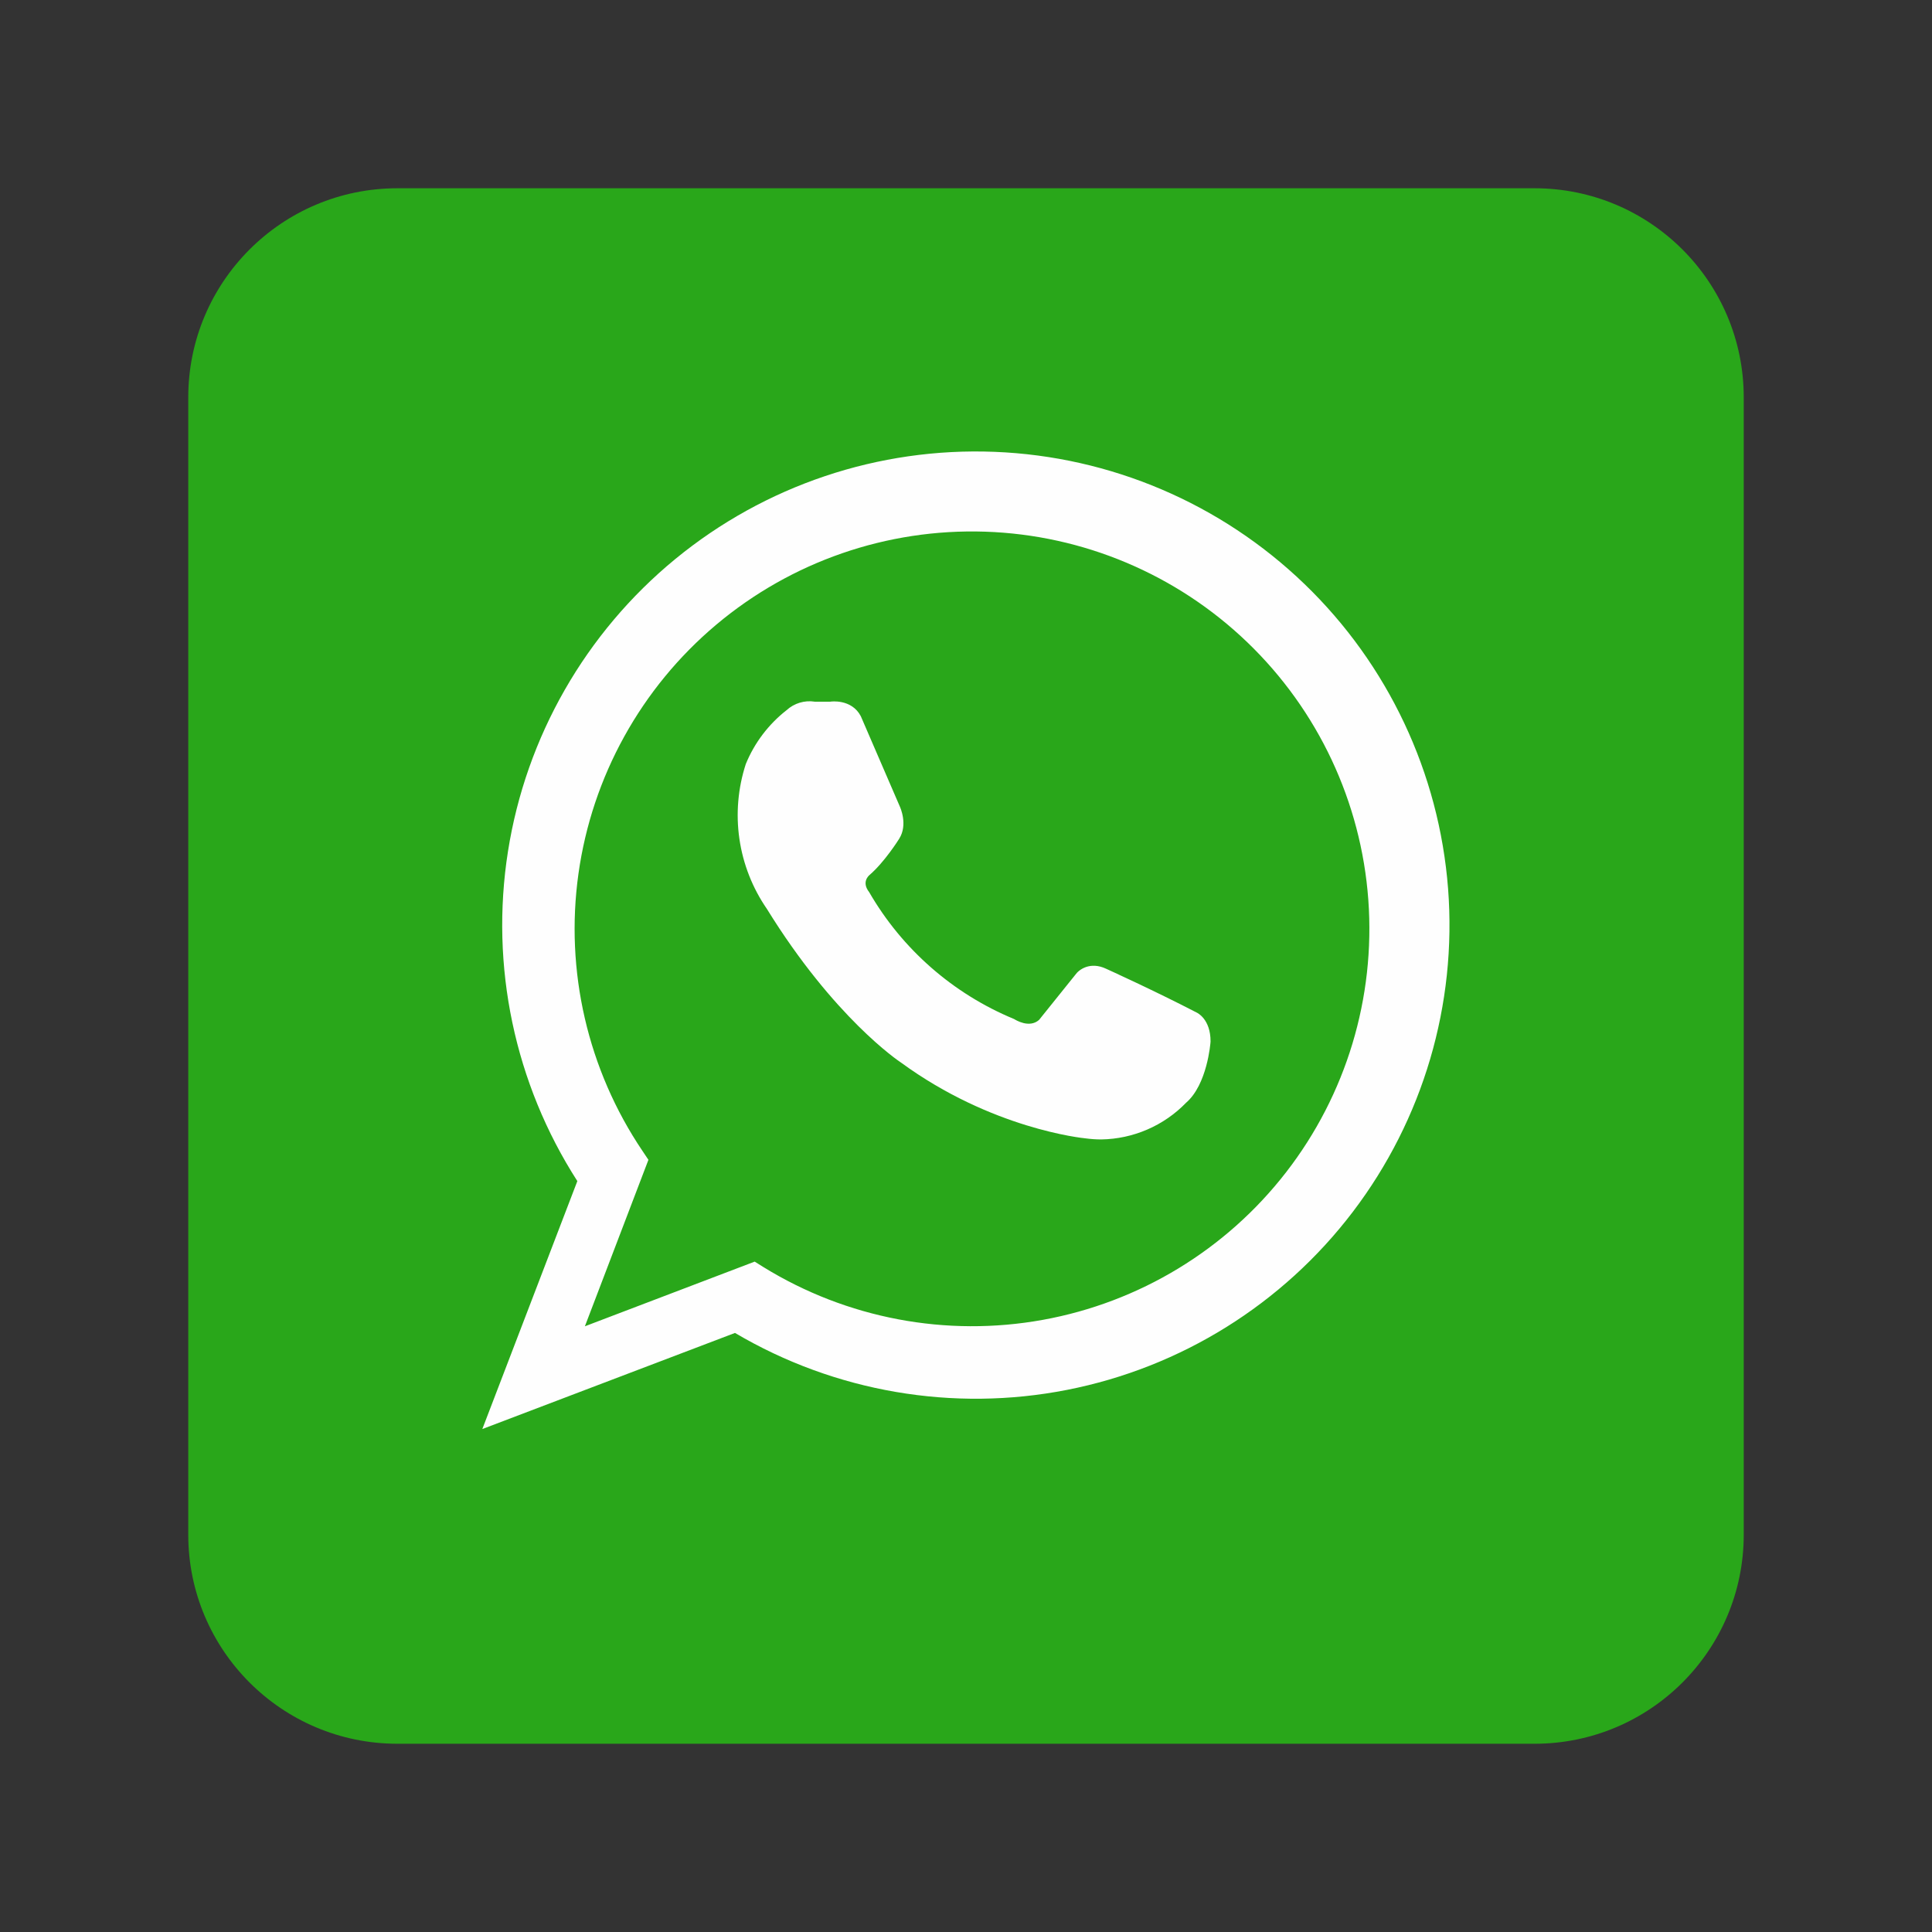
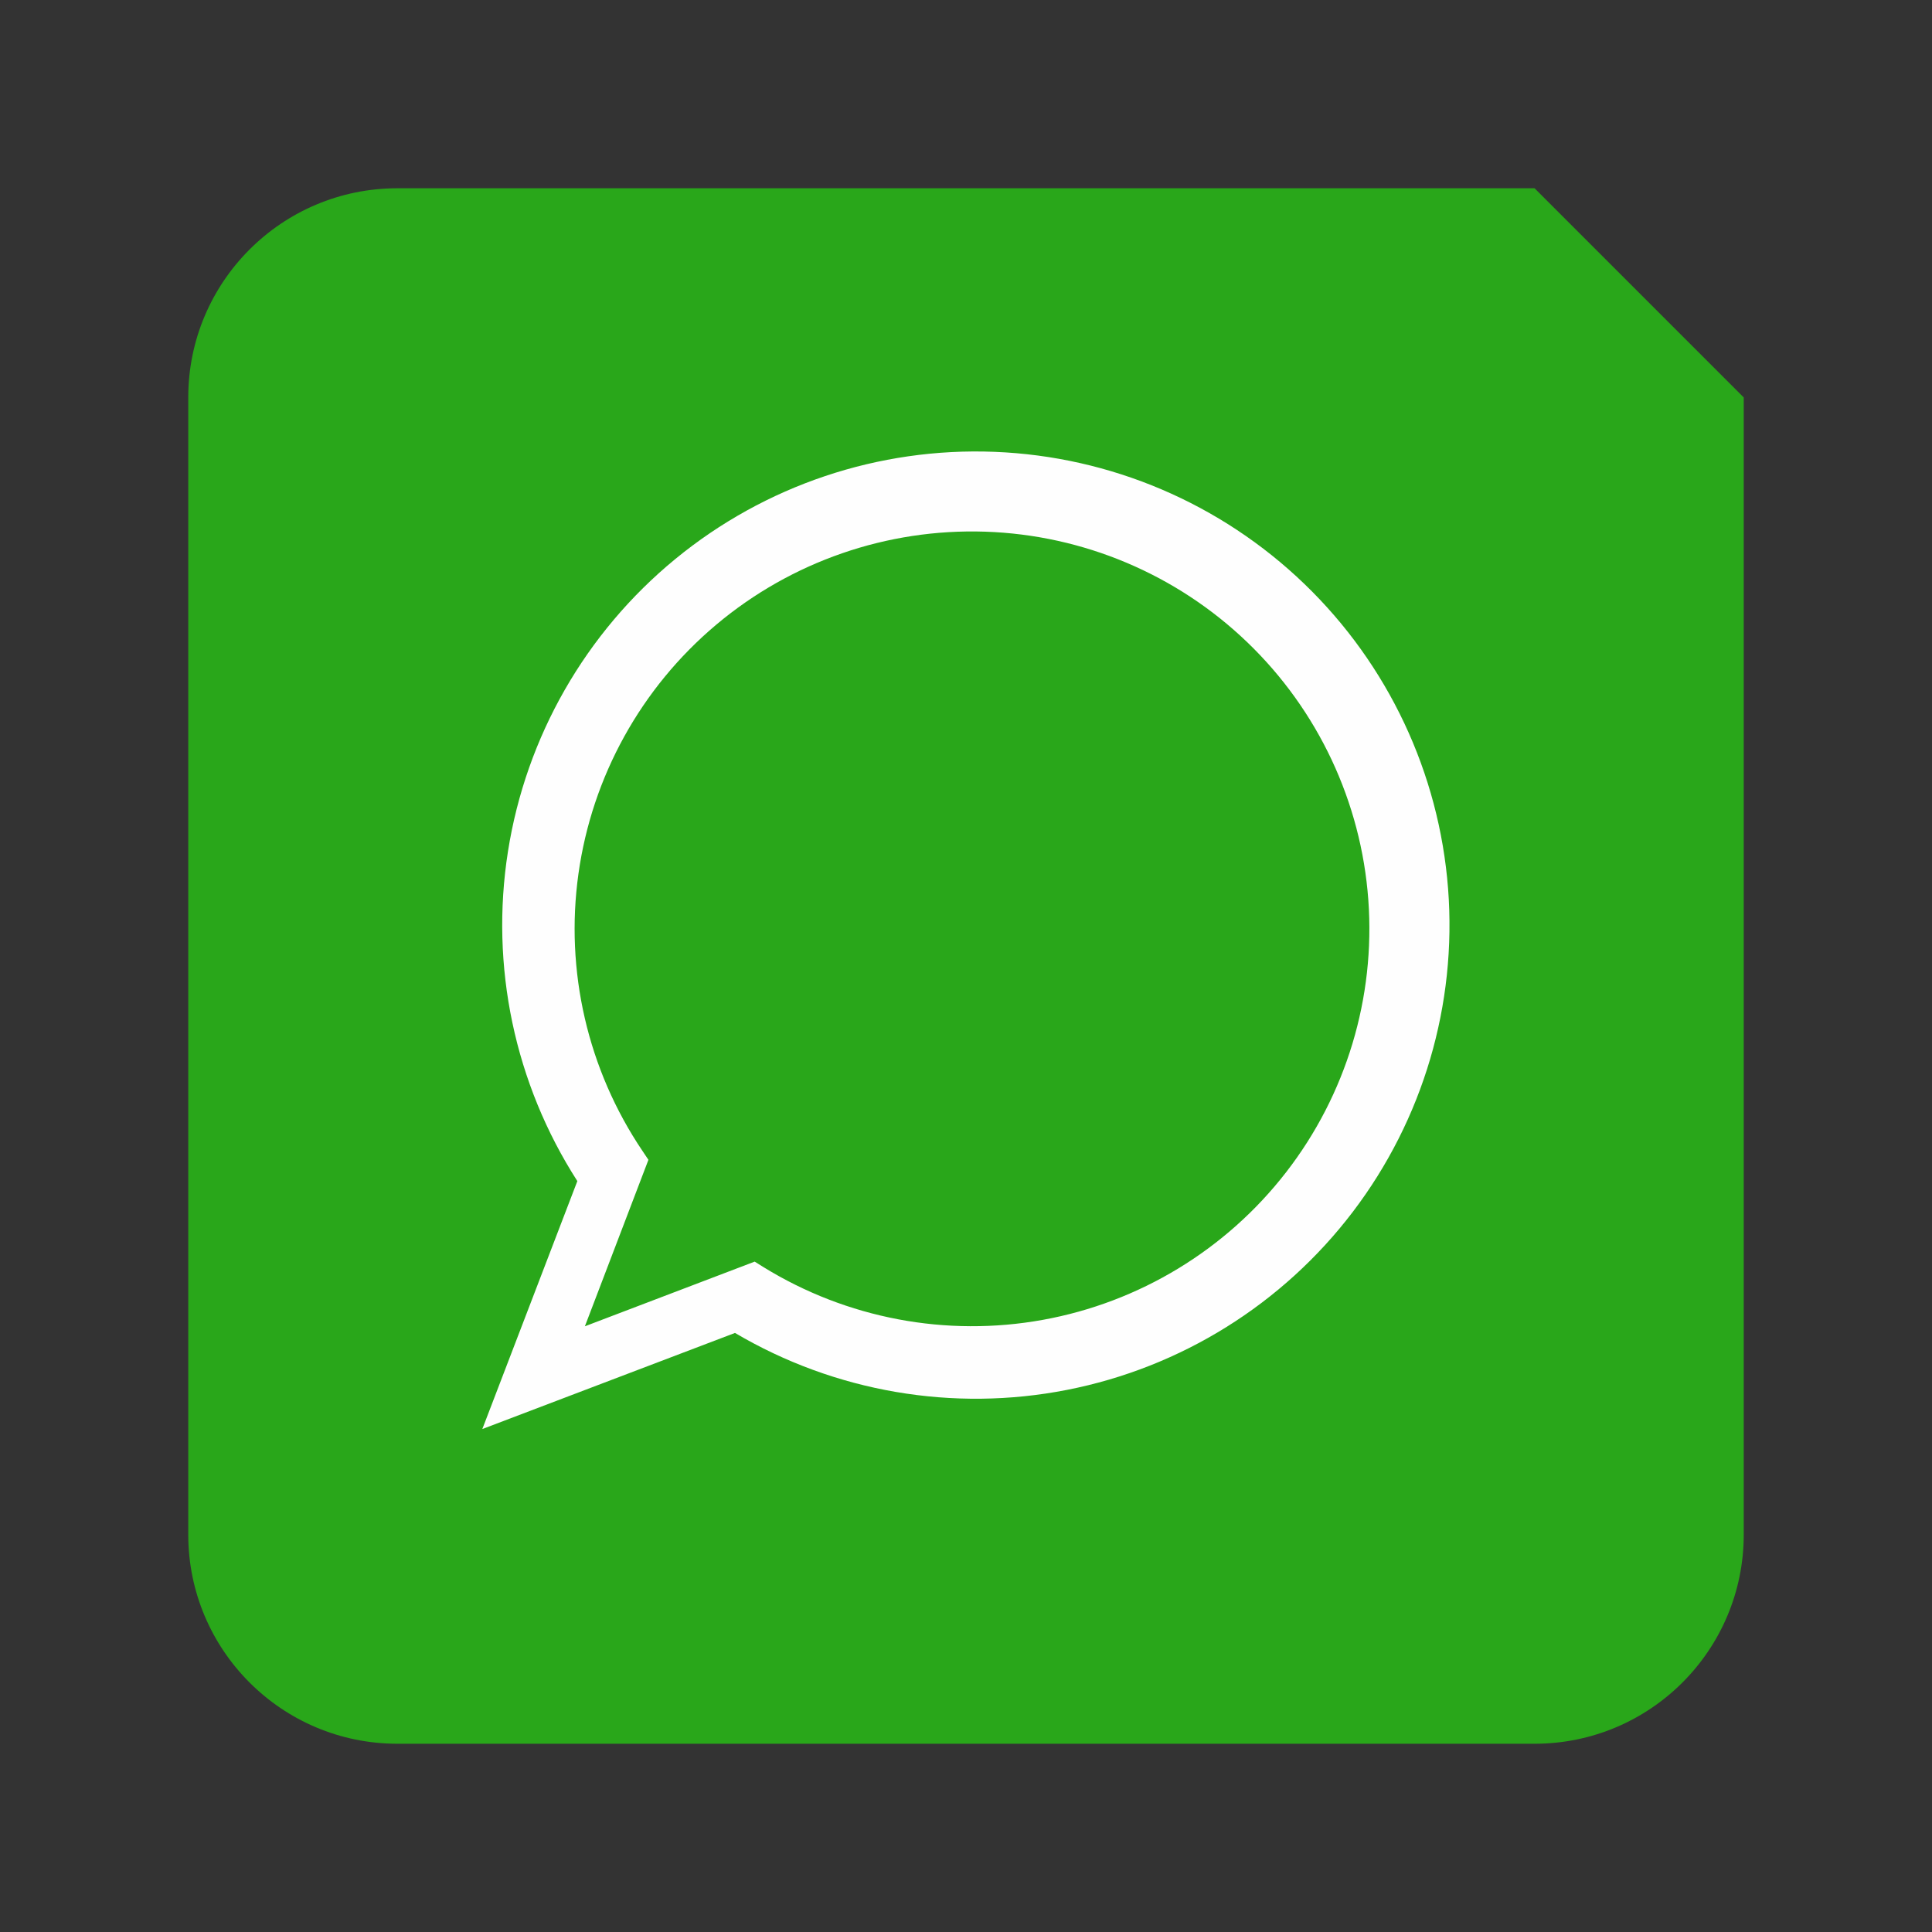
<svg xmlns="http://www.w3.org/2000/svg" width="240" height="240" viewBox="0 0 240 240" fill="none">
  <rect x="0" y="0" width="240" height="240" fill="#333333" stroke="none" />
-   <path d="M190.631 23.387H49.368C35.019 23.387 23.386 35.02 23.386 49.37V190.632C23.386 204.982 35.019 216.615 49.368 216.615H190.631C204.981 216.615 216.614 204.982 216.614 190.632V49.37C216.614 35.02 204.981 23.387 190.631 23.387Z" fill="#29A71A" />
+   <path d="M190.631 23.387H49.368C35.019 23.387 23.386 35.02 23.386 49.37V190.632C23.386 204.982 35.019 216.615 49.368 216.615H190.631C204.981 216.615 216.614 204.982 216.614 190.632V49.37Z" fill="#29A71A" />
  <path d="M59.916 177.521L71.719 146.72C63.926 134.587 60.859 120.016 63.101 105.772C65.343 91.528 72.737 78.603 83.88 69.451C95.023 60.299 109.139 55.558 123.547 56.128C137.956 56.698 151.653 62.538 162.039 72.541C172.425 82.544 178.775 96.013 179.886 110.39C180.996 124.766 176.788 139.05 168.061 150.529C159.334 162.008 146.696 169.882 132.546 172.657C118.396 175.432 103.72 172.914 91.303 165.582L59.916 177.521ZM93.75 156.723L94.814 157.388C105.184 163.79 117.556 166.129 129.547 163.956C141.539 161.783 152.303 155.251 159.767 145.617C167.231 135.984 170.867 123.93 169.977 111.775C169.086 99.621 163.731 88.226 154.942 79.784C146.154 71.341 134.553 66.448 122.373 66.046C110.193 65.644 98.294 69.762 88.968 77.607C79.642 85.451 73.547 96.469 71.858 108.538C70.168 120.607 73.002 132.874 79.814 142.979L80.55 144.076L72.657 164.757L93.75 156.723Z" fill="#FEFEFE" />
-   <path d="M148.659 125.785C143.226 122.973 137.451 120.366 137.409 120.343C135.421 119.406 134.024 120.451 133.593 121.074L129.074 126.699C127.856 127.768 126.159 126.699 125.971 126.587C118.397 123.457 112.067 117.914 107.967 110.818C107.029 109.618 107.849 108.835 108.028 108.685C109.903 107.063 111.632 104.302 111.698 104.195C112.818 102.441 111.815 100.262 111.782 100.191L106.931 88.965C105.782 86.776 103.181 87.151 103.143 87.165H101.217C100.589 87.066 99.948 87.11 99.34 87.293C98.732 87.477 98.173 87.795 97.706 88.224C95.464 89.977 93.719 92.284 92.643 94.918C91.669 97.916 91.399 101.098 91.853 104.217C92.307 107.336 93.474 110.309 95.263 112.904C103.598 126.399 111.618 131.799 111.937 132.005C123.187 140.227 134.474 141.38 134.906 141.418C135.535 141.503 136.169 141.545 136.804 141.545C138.774 141.514 140.718 141.095 142.527 140.312C144.335 139.53 145.971 138.399 147.342 136.984C149.957 134.729 150.365 129.648 150.379 129.385C150.393 126.563 148.682 125.795 148.659 125.785Z" fill="#FEFEFE" />
</svg>